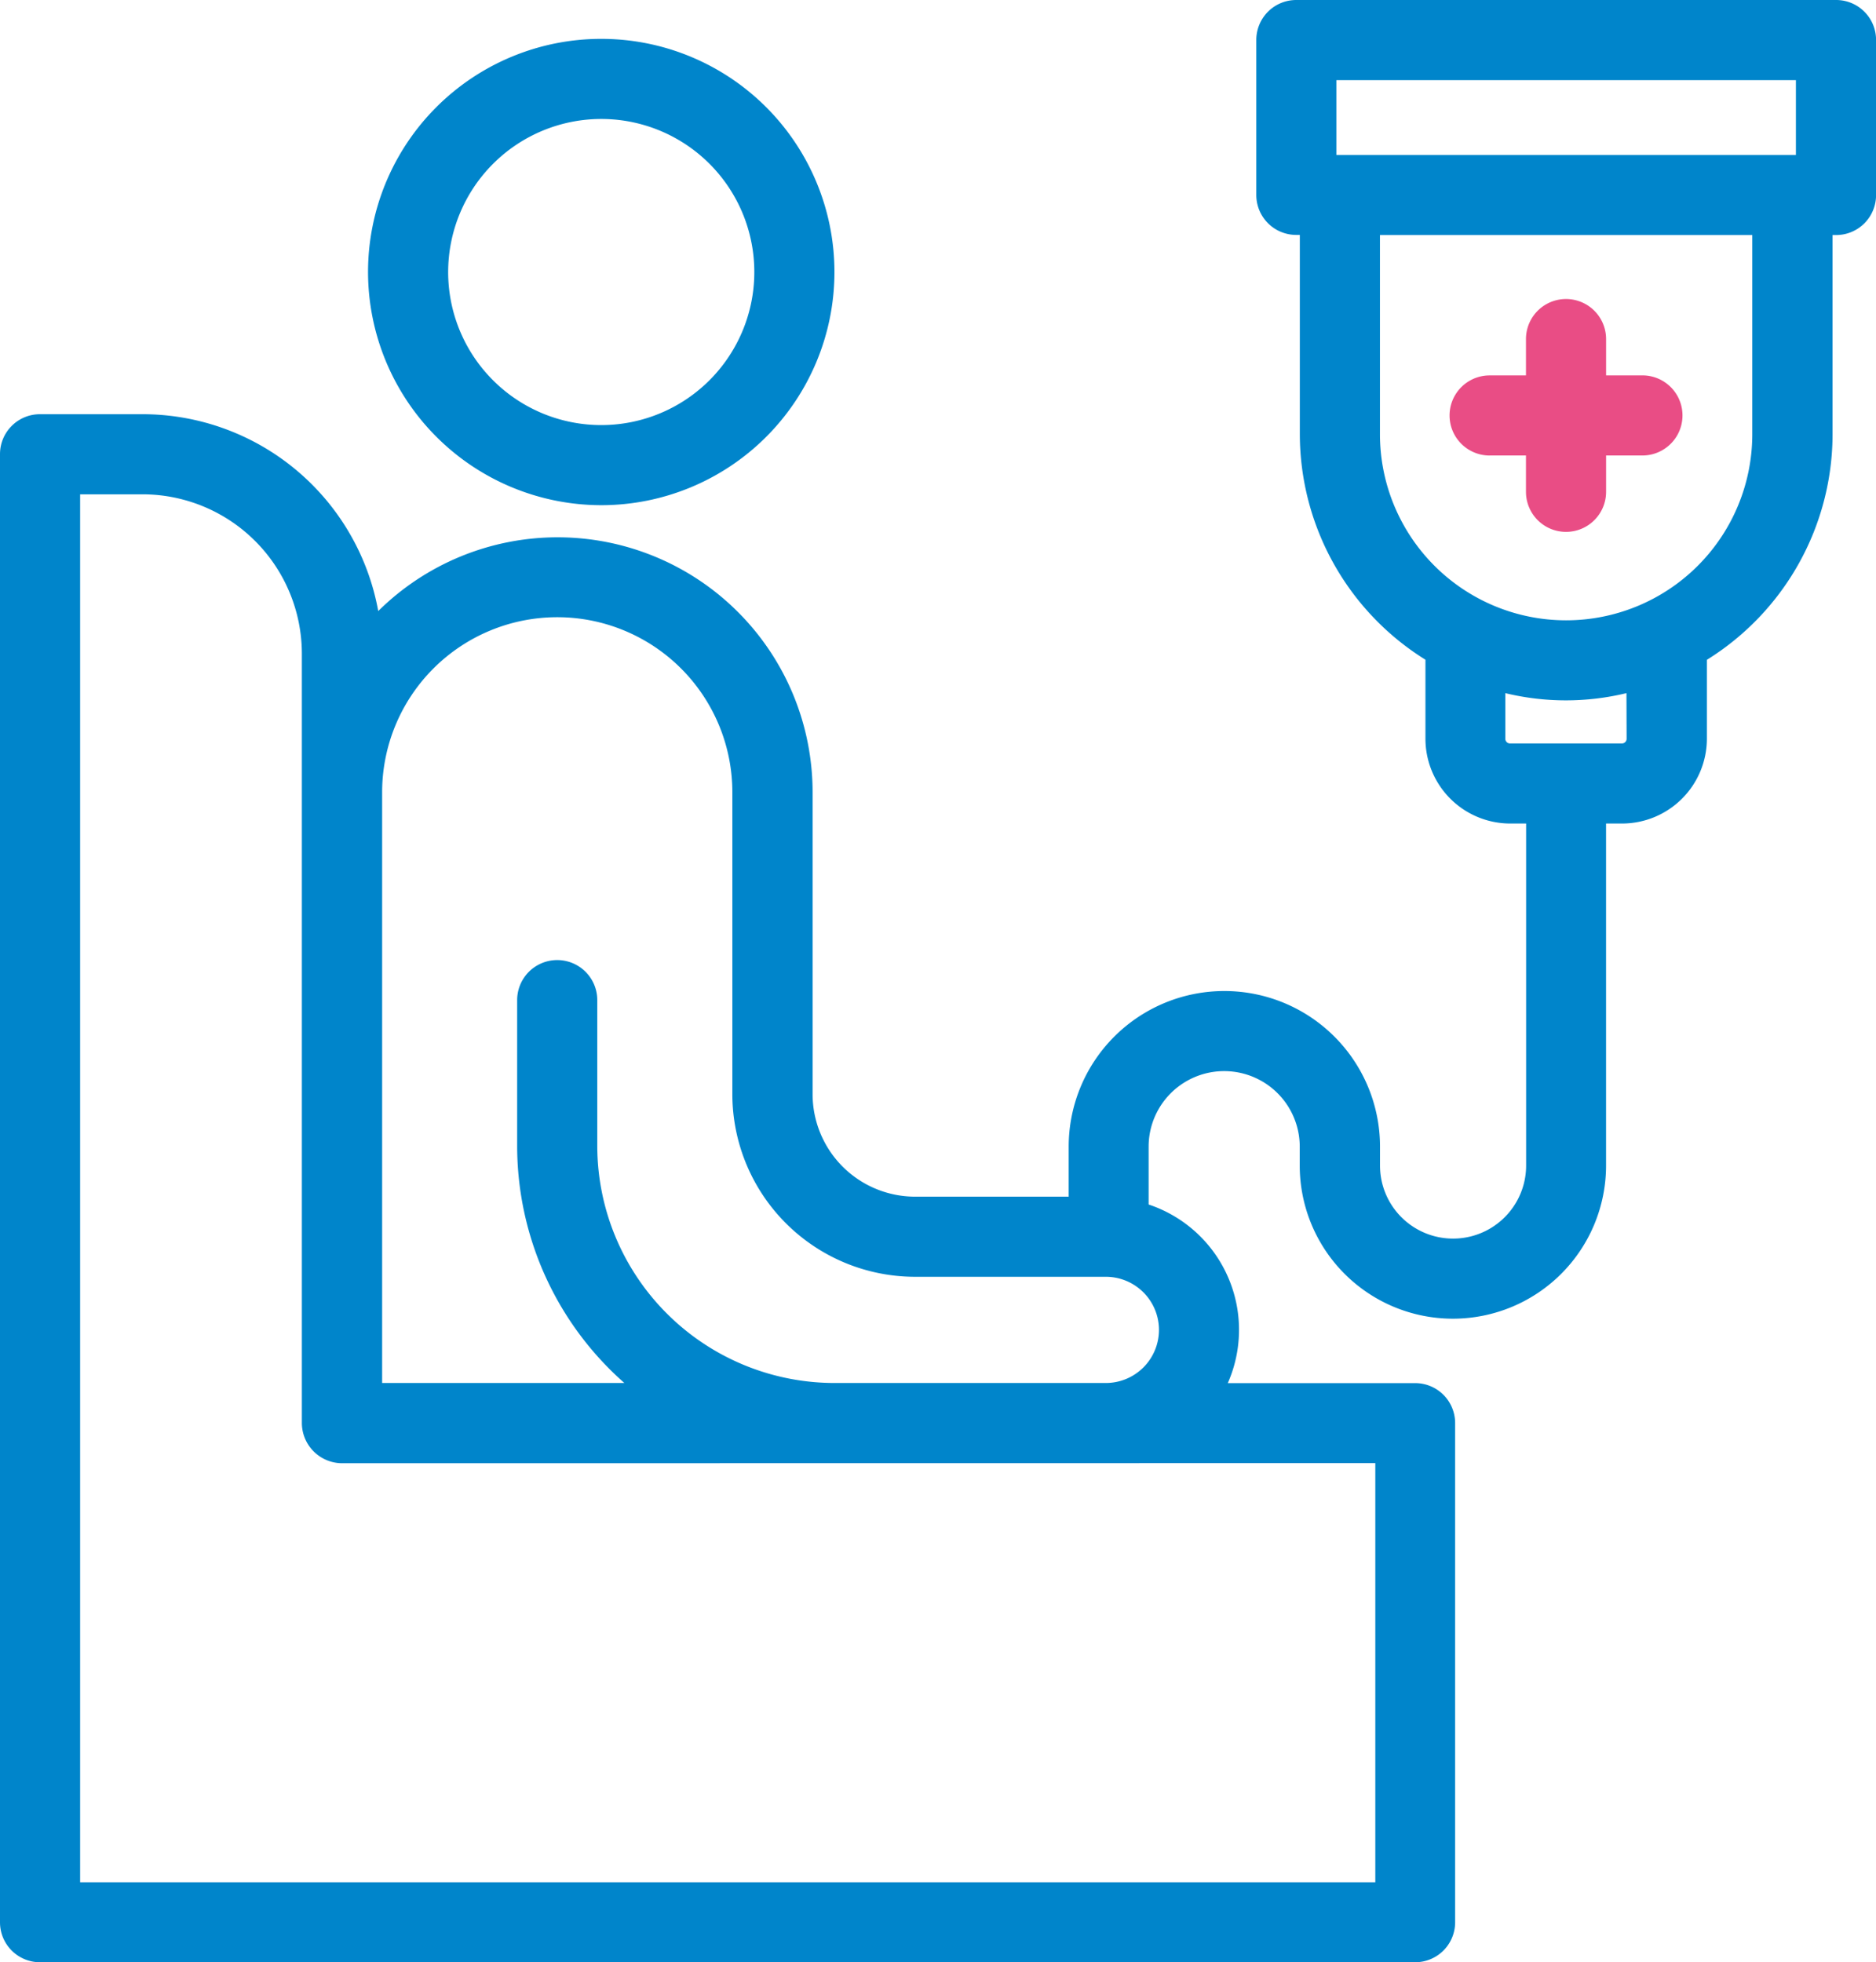
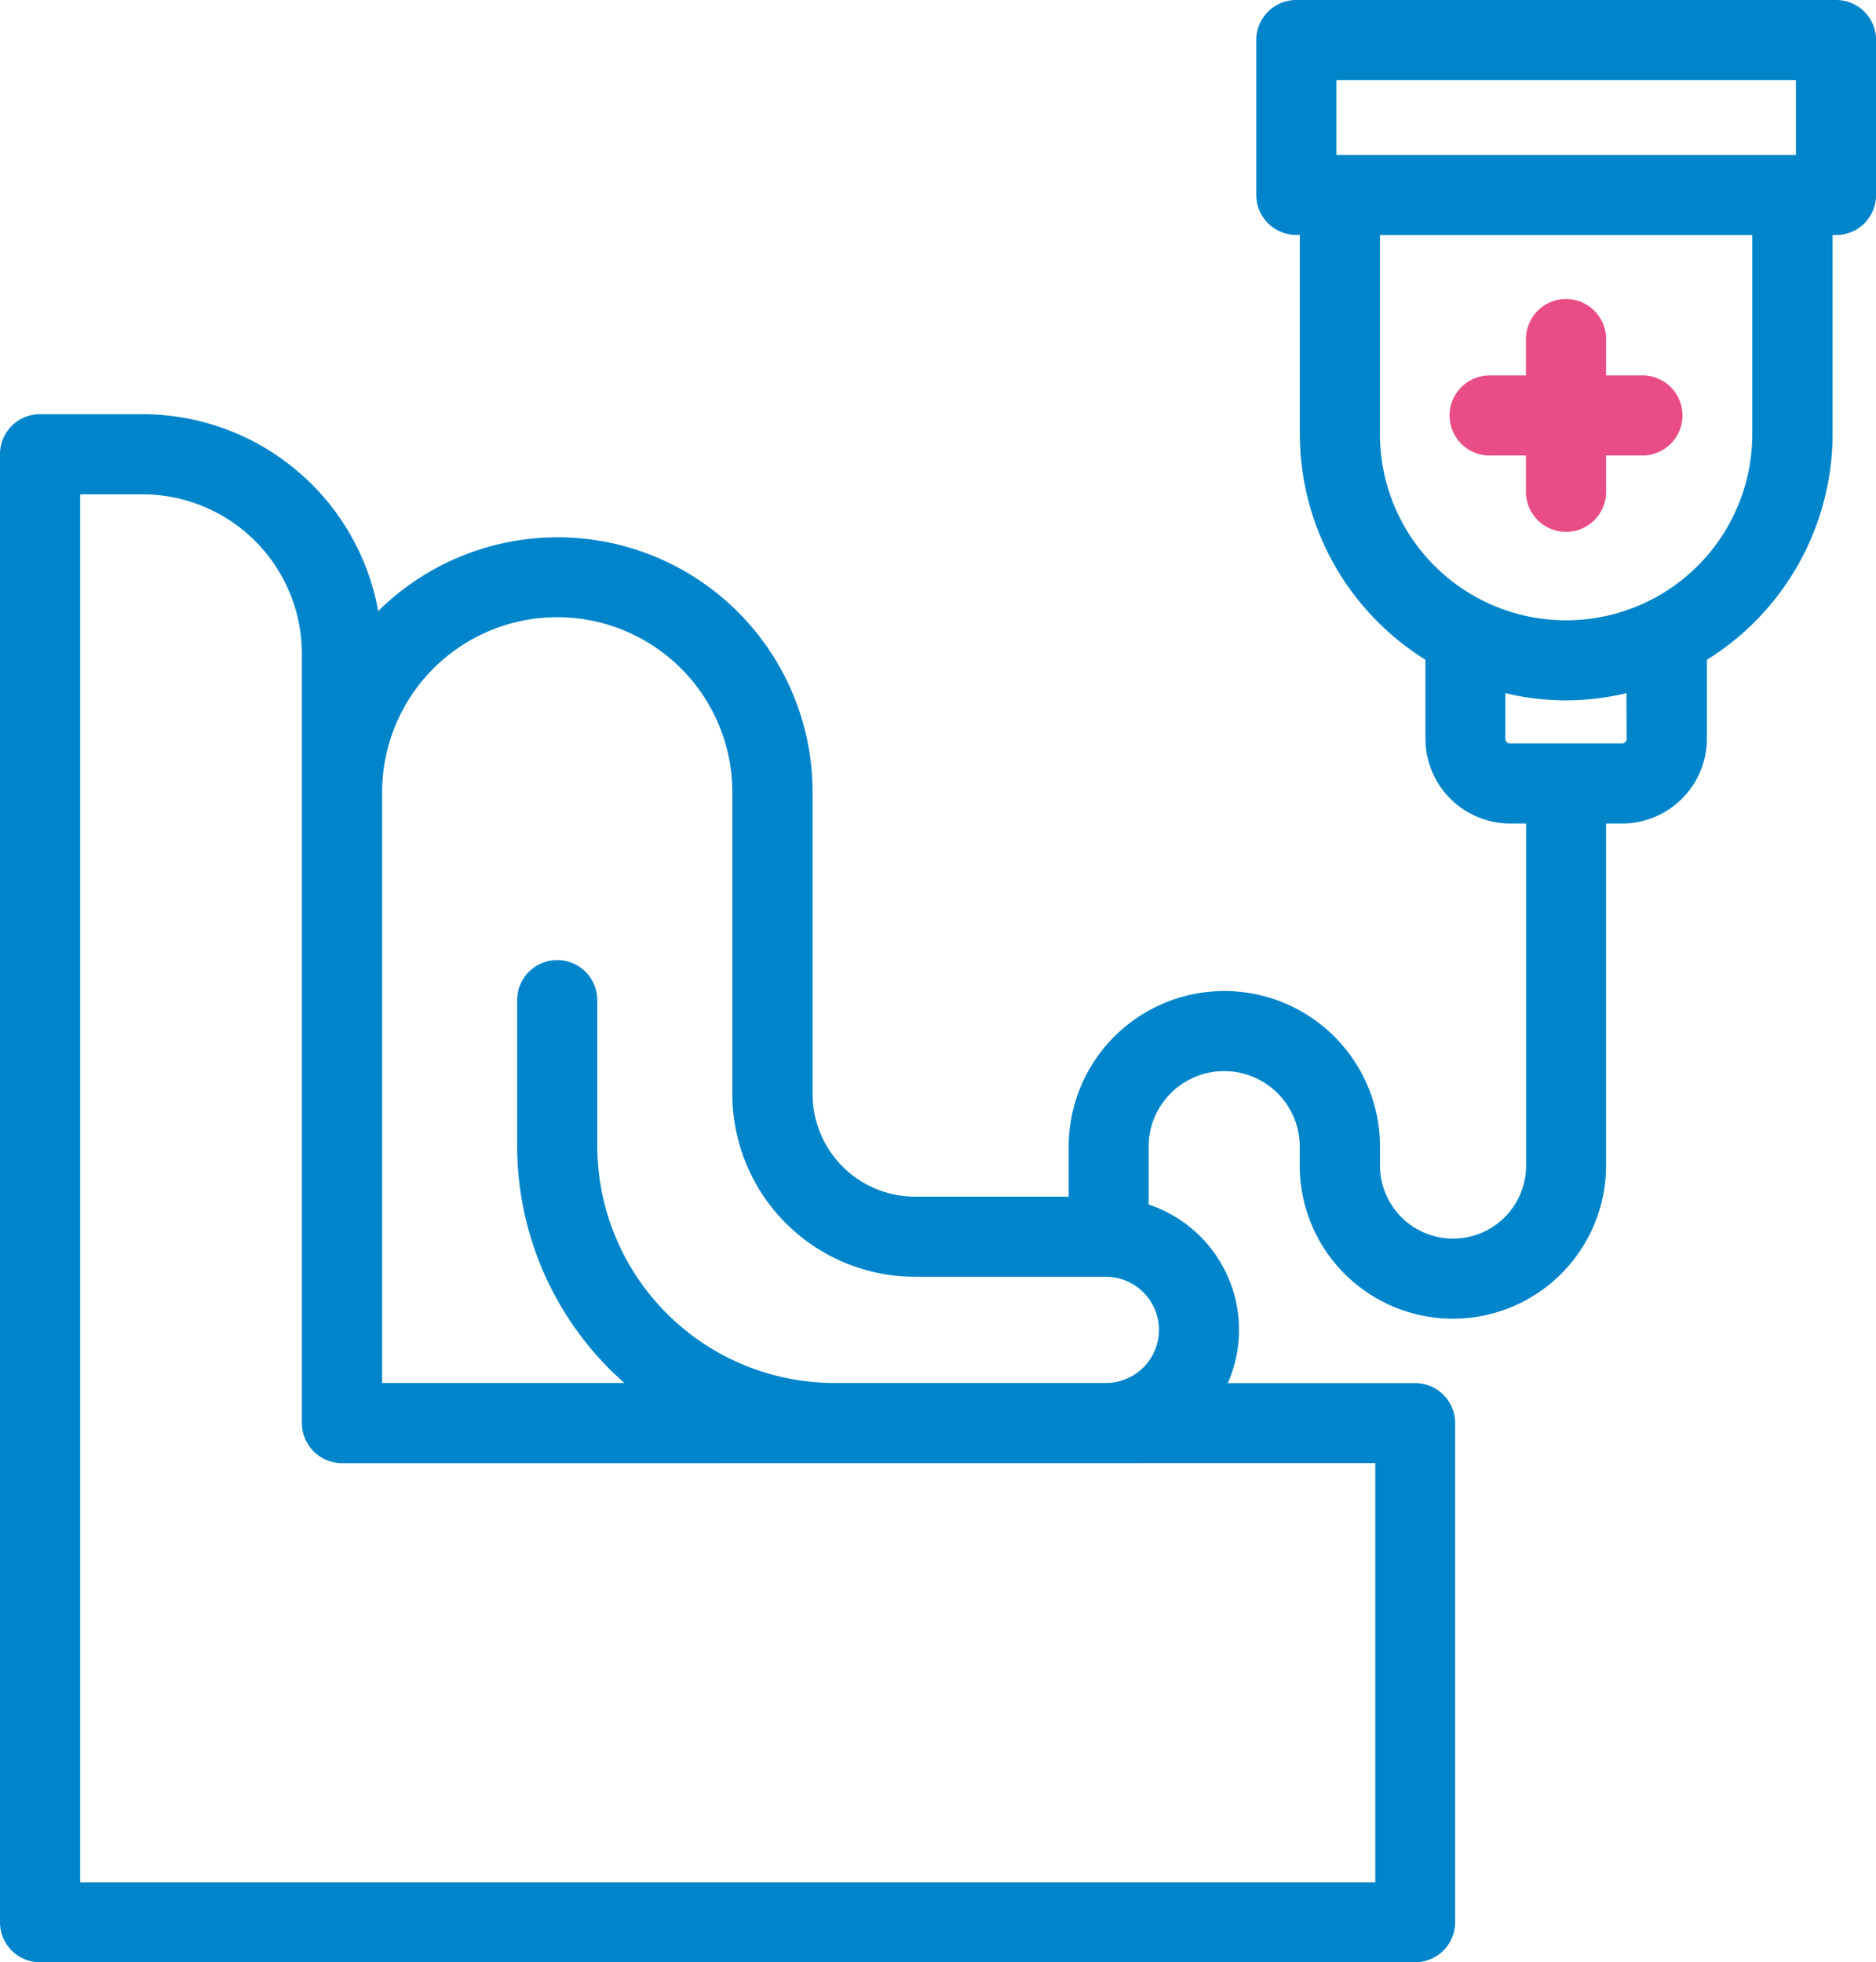
<svg xmlns="http://www.w3.org/2000/svg" id="Group_867" data-name="Group 867" width="61.066" height="63.887" viewBox="0 0 61.066 63.887">
  <defs>
    <clipPath id="clip-path">
      <rect id="Rectangle_595" data-name="Rectangle 595" width="61.066" height="63.887" fill="none" />
    </clipPath>
  </defs>
  <g id="Group_866" data-name="Group 866" clip-path="url(#clip-path)">
    <path id="Path_834" data-name="Path 834" d="M59.762,0H42.194a1.3,1.3,0,0,0-1.3,1.3V6.348a1.3,1.3,0,0,0,1.3,1.3h.117v6.482A8.661,8.661,0,0,0,46.4,21.478v2.573a2.763,2.763,0,0,0,2.759,2.76h.518V37.946a2.378,2.378,0,1,1-4.756,0v-.615a5.067,5.067,0,1,0-10.134,0v1.628h-5a3.34,3.34,0,0,1-3.336-3.336V29.937s0-.008,0-.013V25.794a8.3,8.3,0,0,0-14.139-5.9A7.8,7.8,0,0,0,4.64,13.485H1.3a1.3,1.3,0,0,0-1.3,1.3V62.583a1.3,1.3,0,0,0,1.3,1.3H46.066a1.3,1.3,0,0,0,1.3-1.3V46.329a1.3,1.3,0,0,0-1.3-1.3h-6.1a4.3,4.3,0,0,0-2.577-5.815V37.331a2.459,2.459,0,1,1,4.919,0v.615a4.985,4.985,0,1,0,9.971,0V26.811H52.8a2.764,2.764,0,0,0,2.761-2.76v-2.57a8.661,8.661,0,0,0,4.091-7.346V7.652h.116a1.3,1.3,0,0,0,1.3-1.3V1.3a1.3,1.3,0,0,0-1.3-1.3m-15,47.633V61.279H2.608V16.093H4.64a5.192,5.192,0,0,1,5.186,5.186v25.05a1.313,1.313,0,0,0,1.309,1.308c.007,0,.012,0,.019,0ZM37.726,43.3A1.731,1.731,0,0,1,36,45.025h-8.84a7.727,7.727,0,0,1-7.718-7.718V32.56a1.3,1.3,0,0,0-2.608,0v4.747a10.293,10.293,0,0,0,3.49,7.718H12.439V25.794a5.7,5.7,0,0,1,11.4,0V35.62c0,.008,0,.014,0,.021a5.949,5.949,0,0,0,5.942,5.926H36A1.731,1.731,0,0,1,37.726,43.3M52.948,24.051a.153.153,0,0,1-.153.153H49.156A.152.152,0,0,1,49,24.051V22.566a8.392,8.392,0,0,0,3.943,0Zm4.091-9.916a6.06,6.06,0,0,1-12.12,0V7.652h12.12Zm1.42-9.09H43.5V2.608H58.459Z" fill="#0085cb" />
    <path id="Path_835" data-name="Path 835" d="M200.859,46.267h1.183V47.45a1.3,1.3,0,1,0,2.608,0V46.267h1.183a1.3,1.3,0,0,0,0-2.608h-1.183V42.477a1.3,1.3,0,1,0-2.608,0V43.66h-1.183a1.3,1.3,0,1,0,0,2.608" transform="translate(-152.37 -31.438)" fill="#e94d85" />
-     <path id="Path_836" data-name="Path 836" d="M58.257,20.534a7.591,7.591,0,1,0-7.591-7.591,7.6,7.6,0,0,0,7.591,7.591m0-12.574a4.983,4.983,0,1,1-4.983,4.982,4.988,4.988,0,0,1,4.983-4.982" transform="translate(-38.686 -4.087)" fill="#0085cb" />
  </g>
</svg>